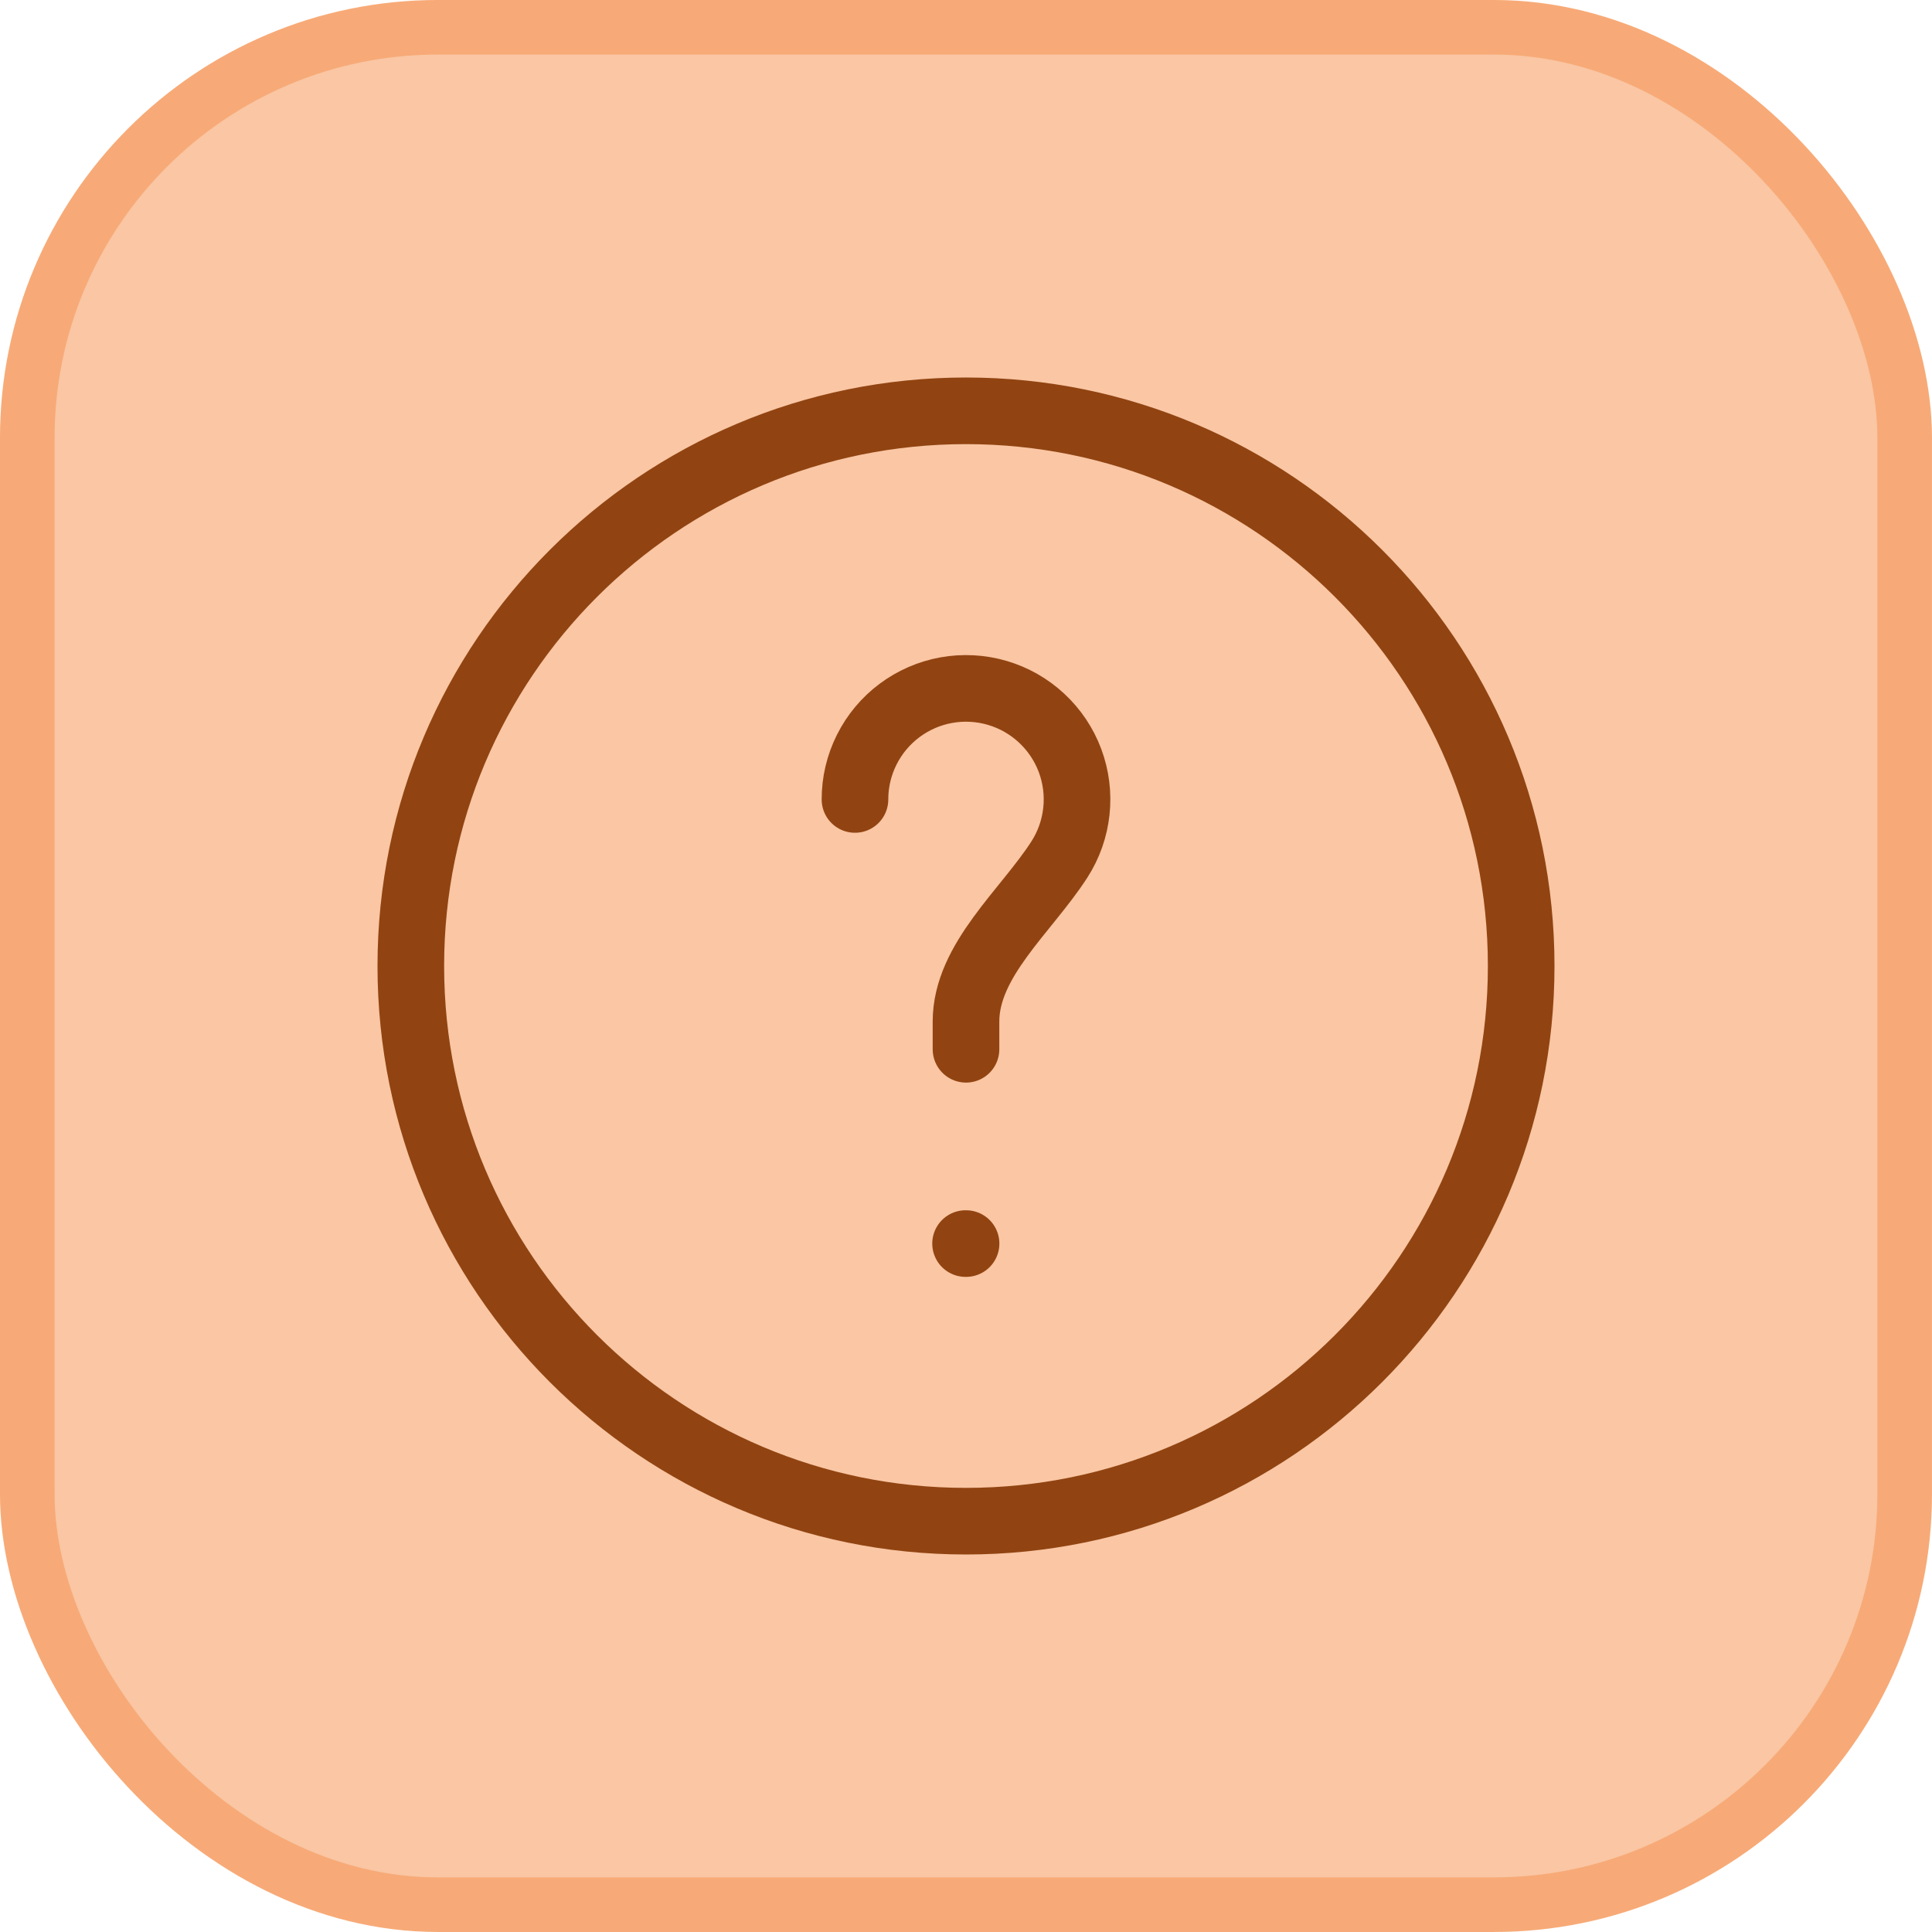
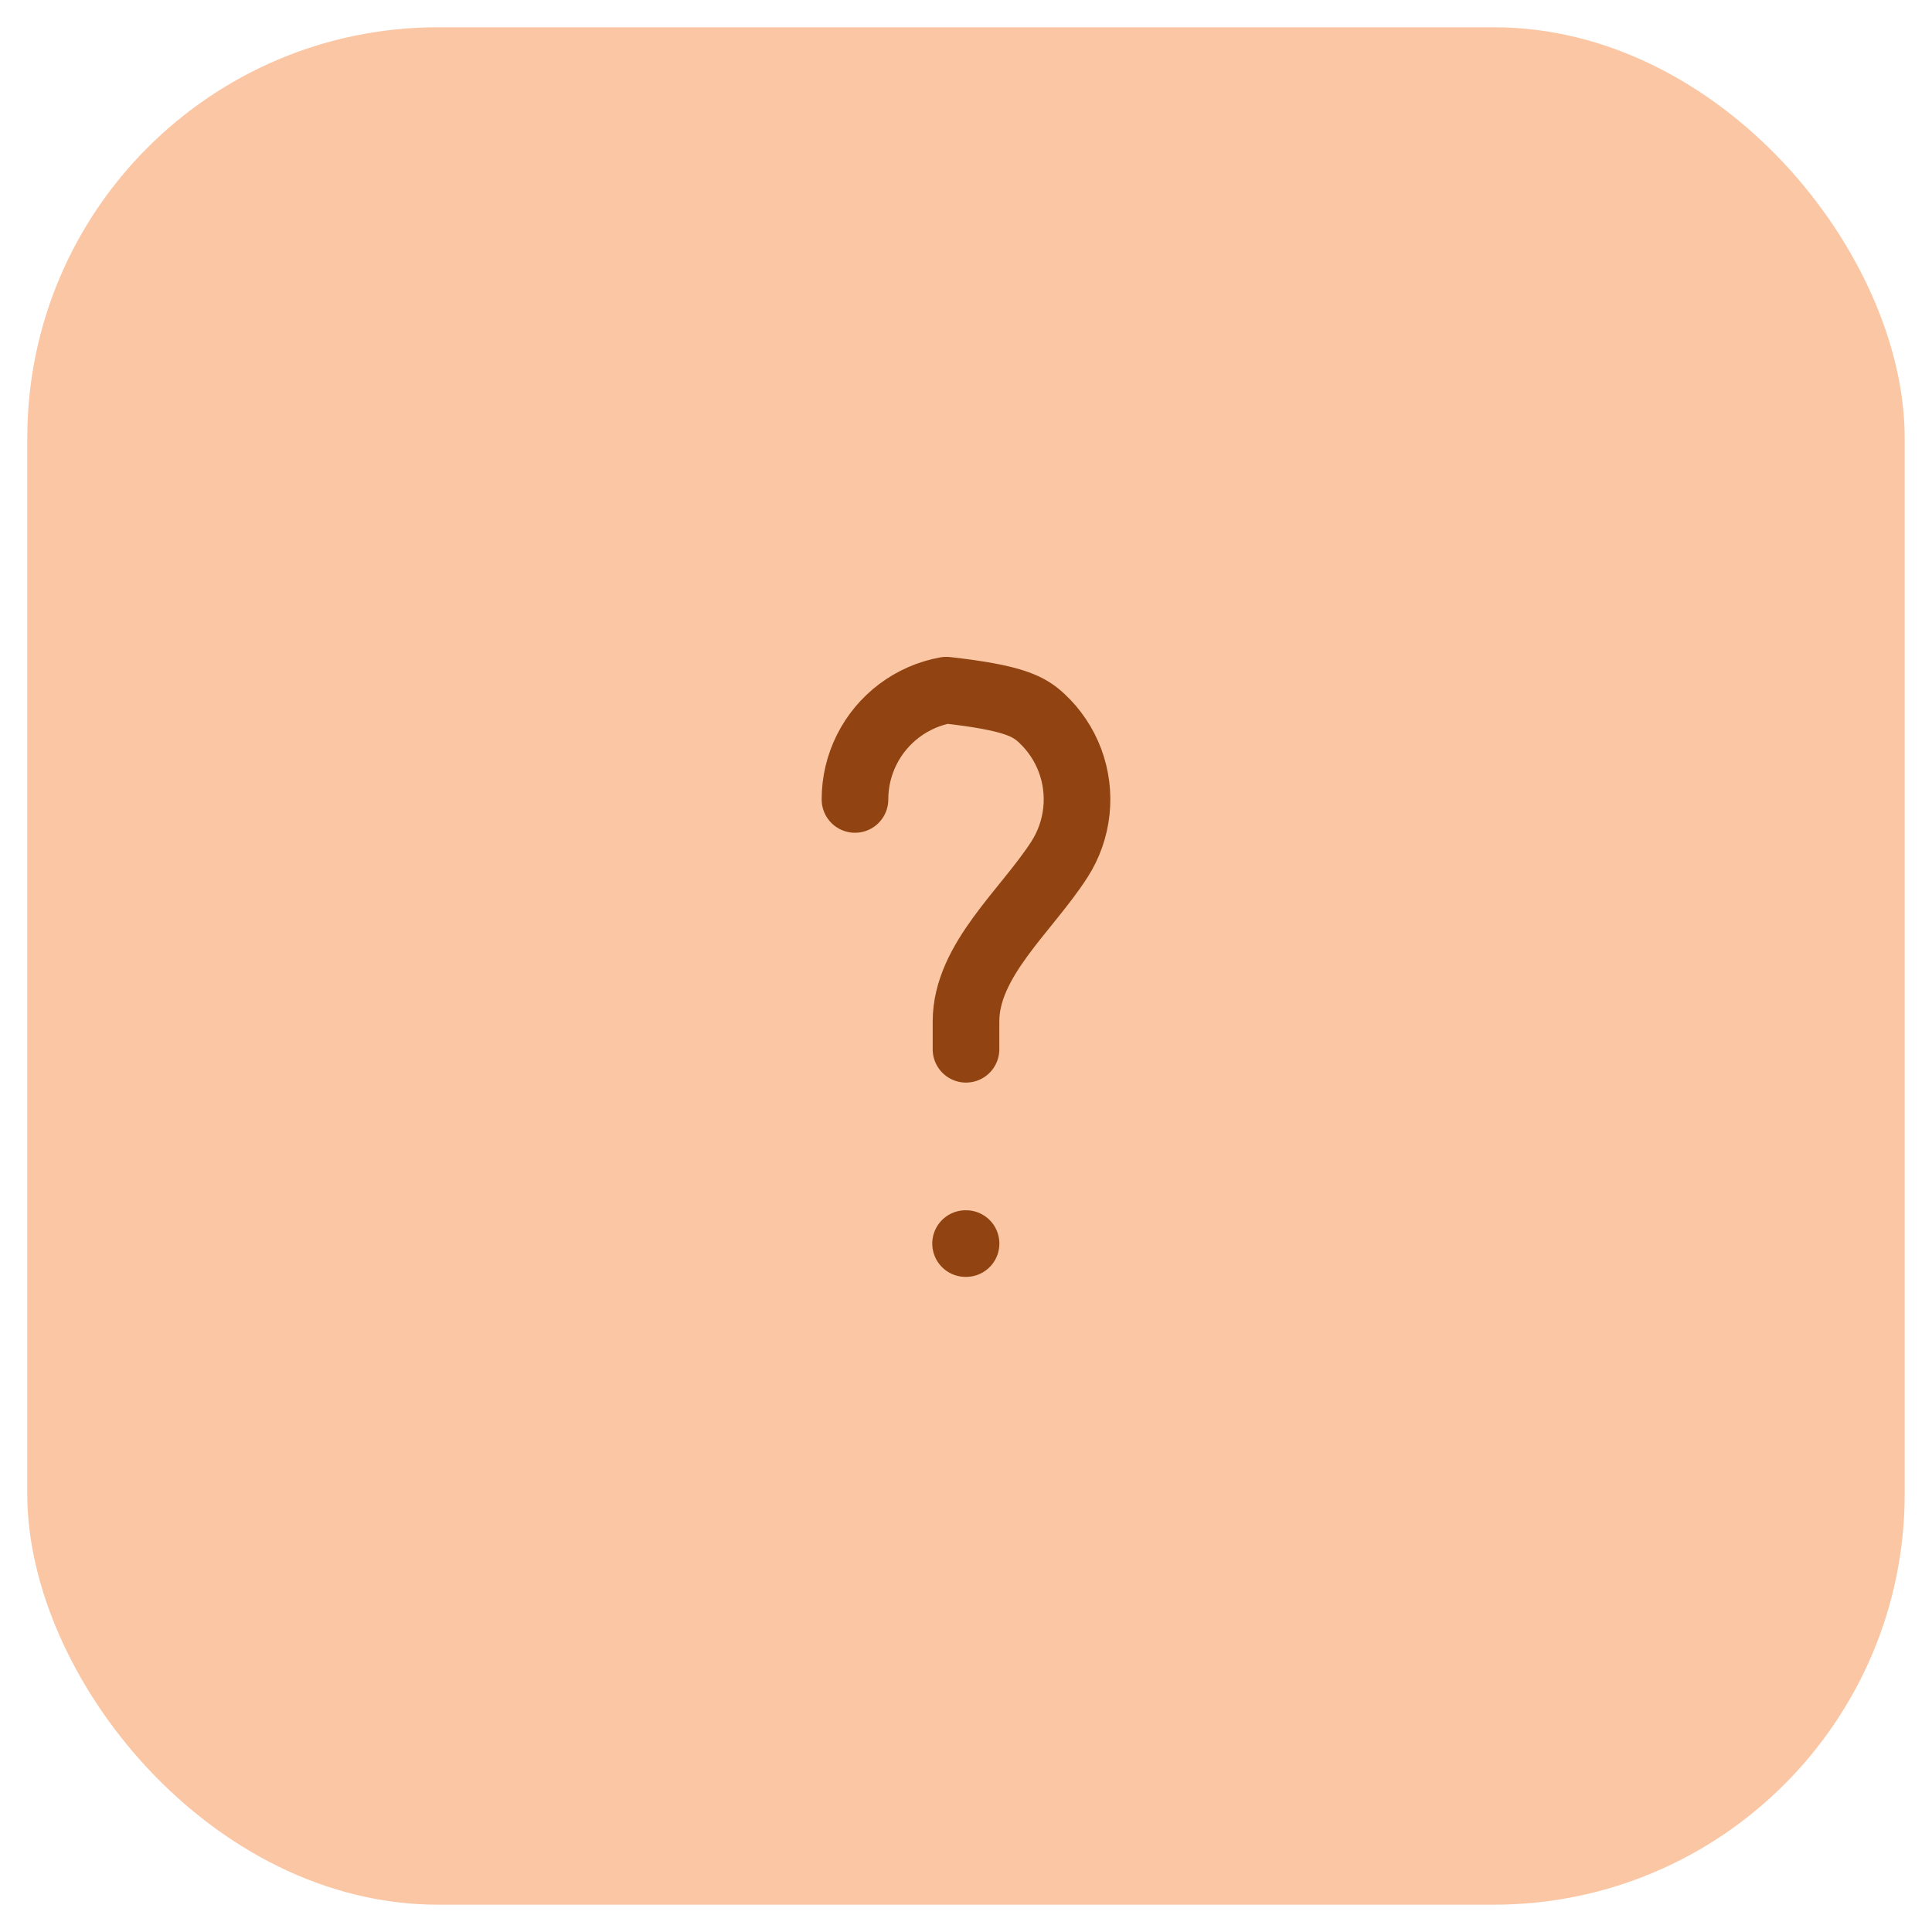
<svg xmlns="http://www.w3.org/2000/svg" width="58" height="58" viewBox="0 0 58 58" fill="none">
  <rect x="0.819" y="0.819" width="56.361" height="56.361" rx="12.331" fill="#FAC6A4" />
-   <rect x="0.819" y="0.819" width="56.361" height="56.361" rx="12.331" stroke="#F7AA77" stroke-width="1.639" />
-   <path d="M29 45.667C38.205 45.667 45.667 38.205 45.667 29C45.667 19.795 38.205 12.333 29 12.333C19.795 12.333 12.333 19.795 12.333 29C12.333 38.205 19.795 45.667 29 45.667Z" stroke="#914411" stroke-width="2" stroke-linecap="round" stroke-linejoin="round" />
-   <path d="M25.667 24C25.666 23.482 25.787 22.971 26.019 22.508C26.25 22.045 26.587 21.642 27.002 21.331C27.416 21.021 27.897 20.811 28.407 20.719C28.917 20.627 29.441 20.655 29.938 20.801C30.435 20.946 30.891 21.206 31.27 21.559C31.65 21.912 31.942 22.348 32.123 22.833C32.304 23.318 32.37 23.839 32.314 24.354C32.259 24.869 32.085 25.364 31.805 25.8C30.808 27.35 29 28.827 29 30.667V31.5M28.987 37.333H29.002" stroke="#914411" stroke-width="2" stroke-linecap="round" stroke-linejoin="round" />
+   <path d="M25.667 24C25.666 23.482 25.787 22.971 26.019 22.508C26.25 22.045 26.587 21.642 27.002 21.331C27.416 21.021 27.897 20.811 28.407 20.719C30.435 20.946 30.891 21.206 31.27 21.559C31.65 21.912 31.942 22.348 32.123 22.833C32.304 23.318 32.37 23.839 32.314 24.354C32.259 24.869 32.085 25.364 31.805 25.8C30.808 27.35 29 28.827 29 30.667V31.5M28.987 37.333H29.002" stroke="#914411" stroke-width="2" stroke-linecap="round" stroke-linejoin="round" />
</svg>